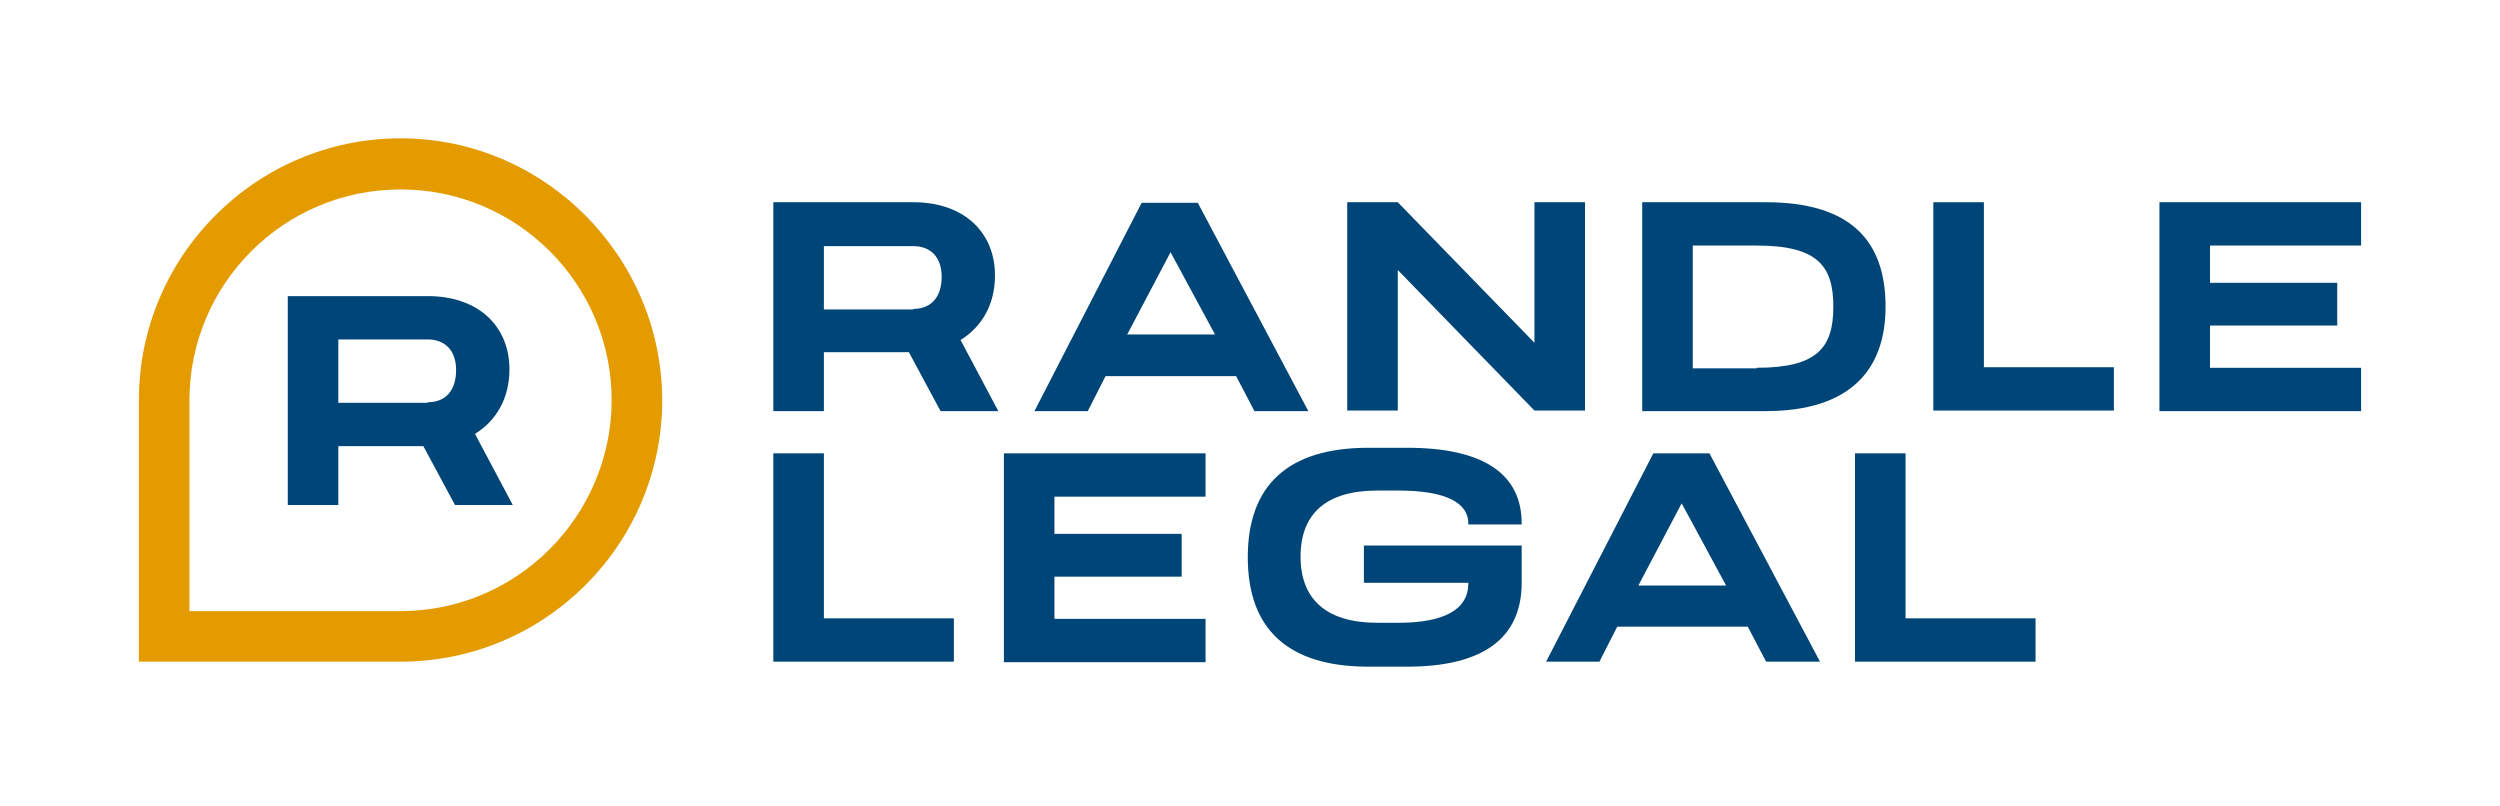
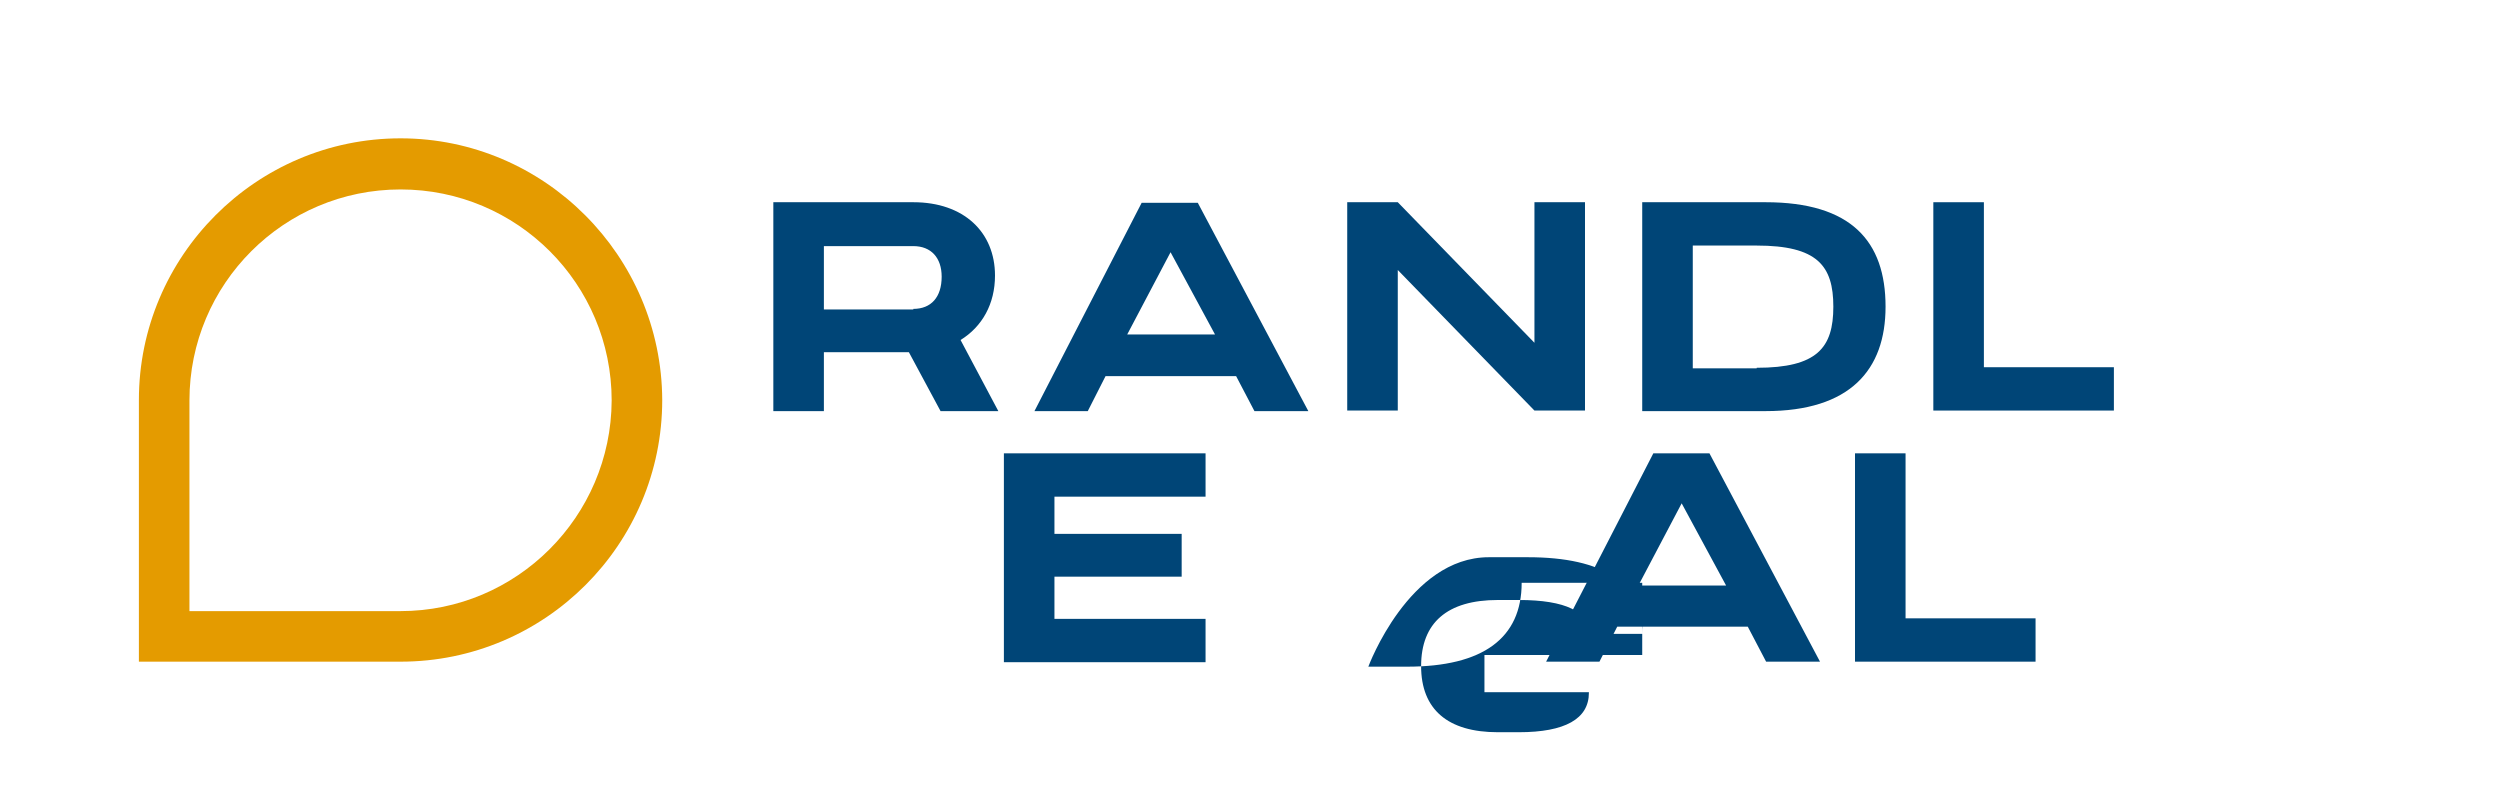
<svg xmlns="http://www.w3.org/2000/svg" version="1.1" id="Capa_1" x="0px" y="0px" viewBox="0 0 450 145" style="enable-background:new 0 0 450 145;" xml:space="preserve">
  <style type="text/css">
	.st0{fill:#004577;}
	.st1{fill:#E49B00;}
</style>
  <g id="XMLID_110_">
    <g id="XMLID_552_">
      <g id="XMLID_611_">
        <path id="XMLID_624_" class="st0" d="M139.2,36.4h25.2c9.1,0,14.7,5.4,14.7,13.2c0,5.1-2.3,9.2-6.2,11.6l6.8,12.8h-10.4     l-5.7-10.6h-15.3v10.6h-9.1V36.4z M164.4,55.6c3.2,0,5.1-2.1,5.1-5.8c0-3.4-1.9-5.5-5.1-5.5h-16.1v11.4H164.4z" />
        <path id="XMLID_621_" class="st0" d="M199,67.7l-3.2,6.3h-9.6l19.3-37.5h10.1l19.9,37.5h-9.7l-3.3-6.3H199z M210.7,45.4     l-7.8,14.8h15.8L210.7,45.4z" />
        <path id="XMLID_619_" class="st0" d="M242.5,36.4h9.1l24.6,25.3V36.4h9.1v37.5h-9.1l-24.6-25.3v25.3h-9.1V36.4z" />
        <path id="XMLID_616_" class="st0" d="M317.8,36.4c15.4,0,21.6,7,21.6,18.8c0,11.4-6.4,18.8-21.6,18.8h-22.2V36.4H317.8z      M316.2,66.2c10.9,0,13.8-3.6,13.8-11c0-7.4-2.9-11-13.8-11h-11.5v22.1H316.2z" />
        <path id="XMLID_614_" class="st0" d="M348,36.4h9.1v29.7h23.4v7.8H348V36.4z" />
-         <path id="XMLID_612_" class="st0" d="M397.8,50.9h22.9v7.7h-22.9v7.6H425v7.8h-36.3V36.4H425v7.8h-27.2V50.9z" />
      </g>
      <g id="XMLID_553_">
-         <path id="XMLID_609_" class="st0" d="M139.2,81.6h9.1v29.7h23.4v7.8h-32.5V81.6z" />
        <path id="XMLID_607_" class="st0" d="M189.8,96.1h22.9v7.7h-22.9v7.6h27.2v7.8h-36.3V81.6h36.3v7.8h-27.2V96.1z" />
-         <path id="XMLID_559_" class="st0" d="M273.9,104.9c0,10-7,15.1-20.6,15.1h-7c-14.4,0-21.7-6.7-21.7-19.7s7.3-19.7,21.7-19.7h7     c13.7,0,20.7,4.7,20.6,13.8h-9.6c0.1-4-4.2-6.1-12.6-6.1h-3.8c-9.1,0-13.8,4.1-13.8,11.9s4.8,11.9,13.8,11.9h3.8     c8.3,0,12.6-2.4,12.6-7.1v-0.1h-18.8v-6.7h28.4V104.9z" />
+         <path id="XMLID_559_" class="st0" d="M273.9,104.9c0,10-7,15.1-20.6,15.1h-7s7.3-19.7,21.7-19.7h7     c13.7,0,20.7,4.7,20.6,13.8h-9.6c0.1-4-4.2-6.1-12.6-6.1h-3.8c-9.1,0-13.8,4.1-13.8,11.9s4.8,11.9,13.8,11.9h3.8     c8.3,0,12.6-2.4,12.6-7.1v-0.1h-18.8v-6.7h28.4V104.9z" />
        <path id="XMLID_556_" class="st0" d="M291.1,112.8l-3.2,6.3h-9.6l19.3-37.5h10.1l19.9,37.5h-9.7l-3.3-6.3H291.1z M302.7,90.6     l-7.8,14.8h15.8L302.7,90.6z" />
        <path id="XMLID_554_" class="st0" d="M333.9,81.6h9.1v29.7h23.4v7.8h-32.5V81.6z" />
      </g>
    </g>
    <g id="XMLID_111_">
-       <path id="XMLID_115_" class="st0" d="M51.8,53.3H77c9.1,0,14.7,5.4,14.7,13.2c0,5.1-2.3,9.2-6.2,11.6l6.8,12.8H81.9l-5.7-10.6    H60.9v10.6h-9.1V53.3z M77,72.4c3.2,0,5.1-2.1,5.1-5.8c0-3.4-1.9-5.5-5.1-5.5H60.9v11.4H77z" />
      <path id="XMLID_112_" class="st1" d="M72.1,24.9C46.1,24.9,25,46.1,25,72v47.1h47.1c26,0,47.1-21.1,47.1-47.1    C119.1,46.1,98,24.9,72.1,24.9z M72.1,110l-3.4,0H34.1V74.8l0-2.7c0-21,17-38,38-38s38,17,38,38C110,93,93,110,72.1,110z" />
    </g>
  </g>
</svg>